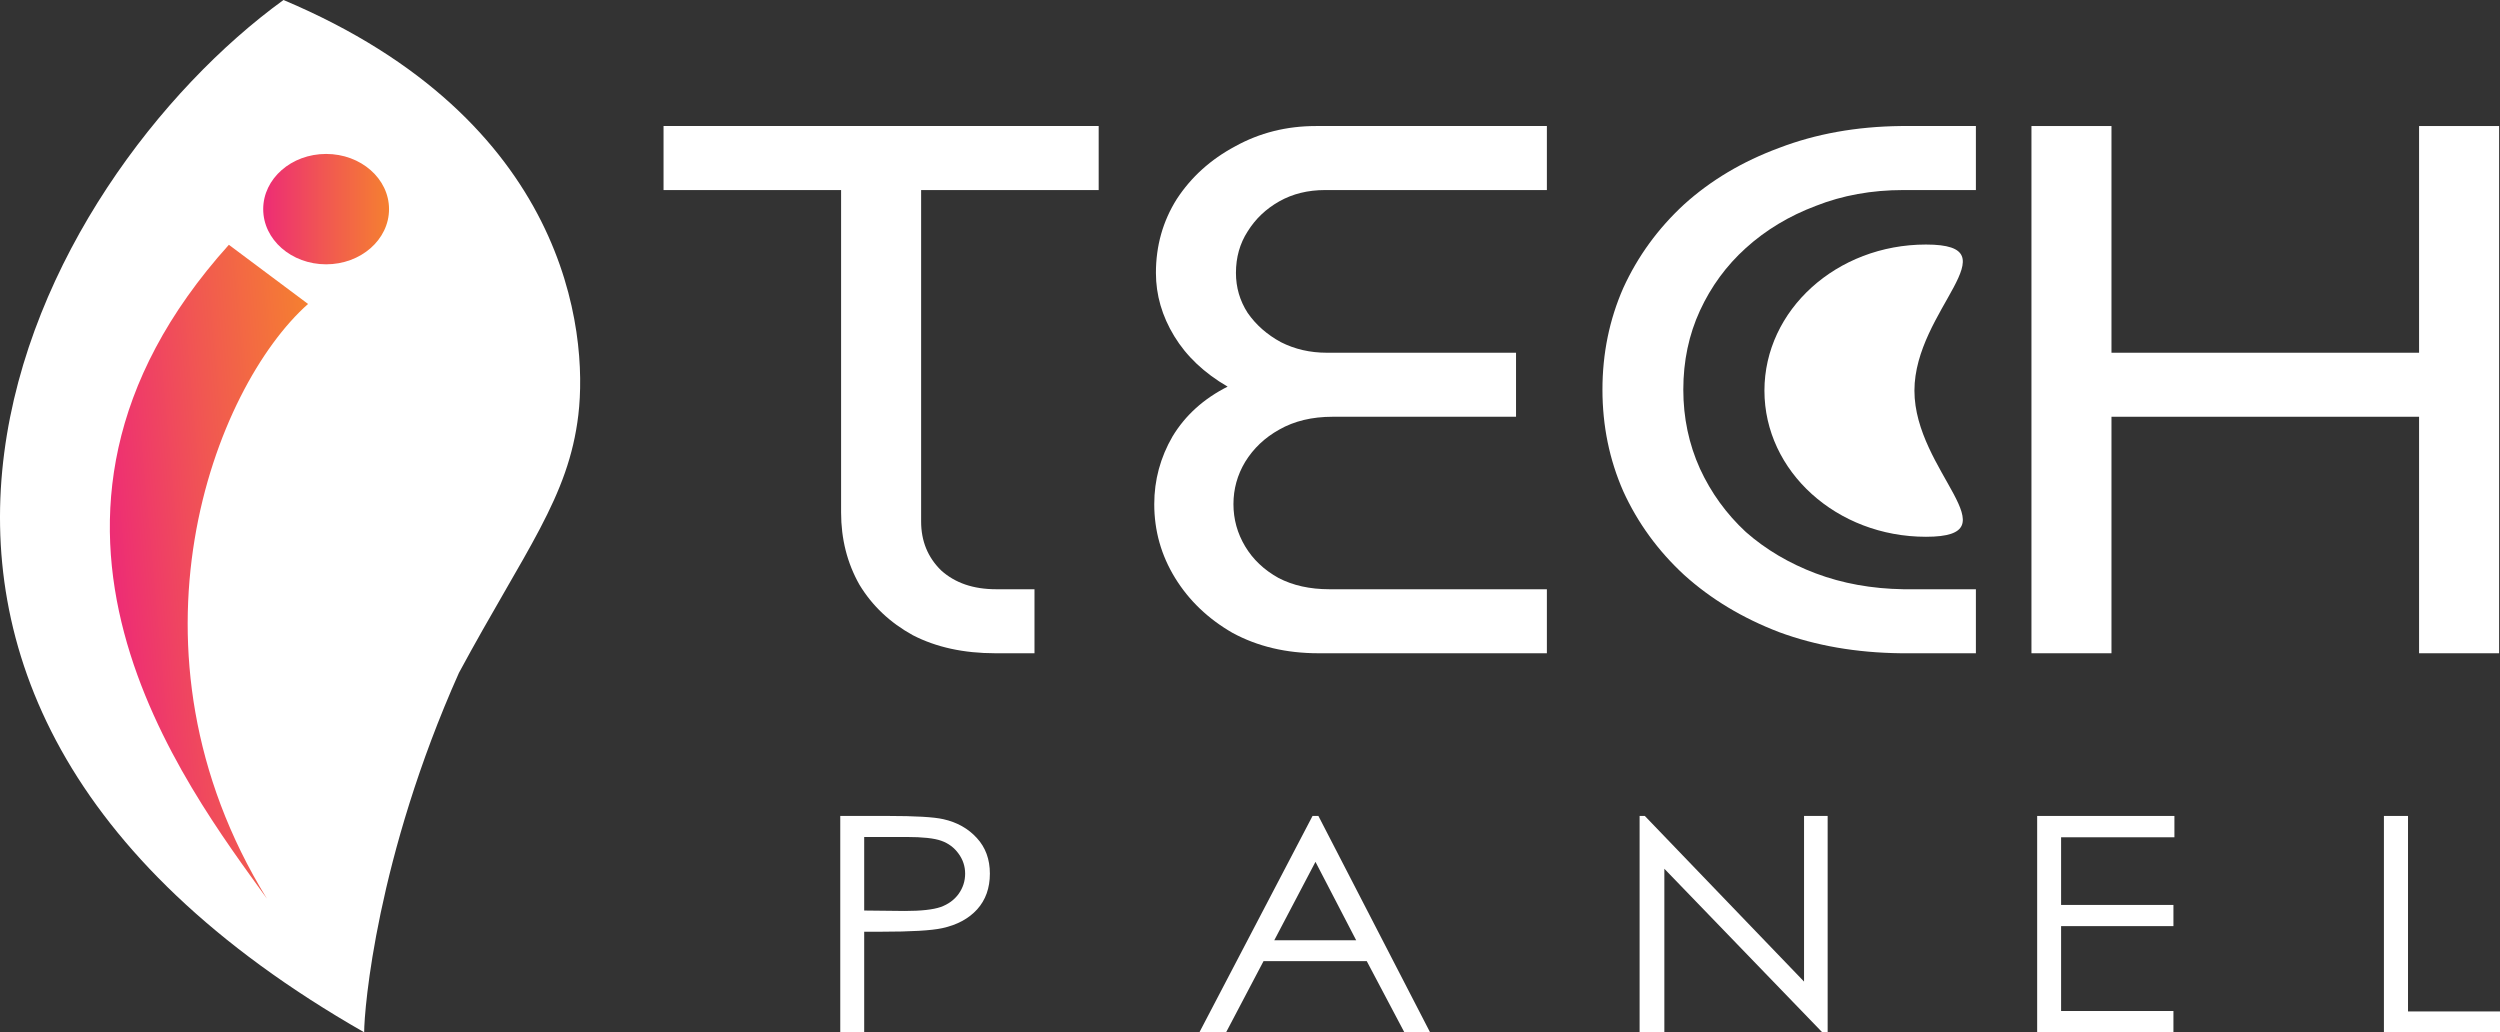
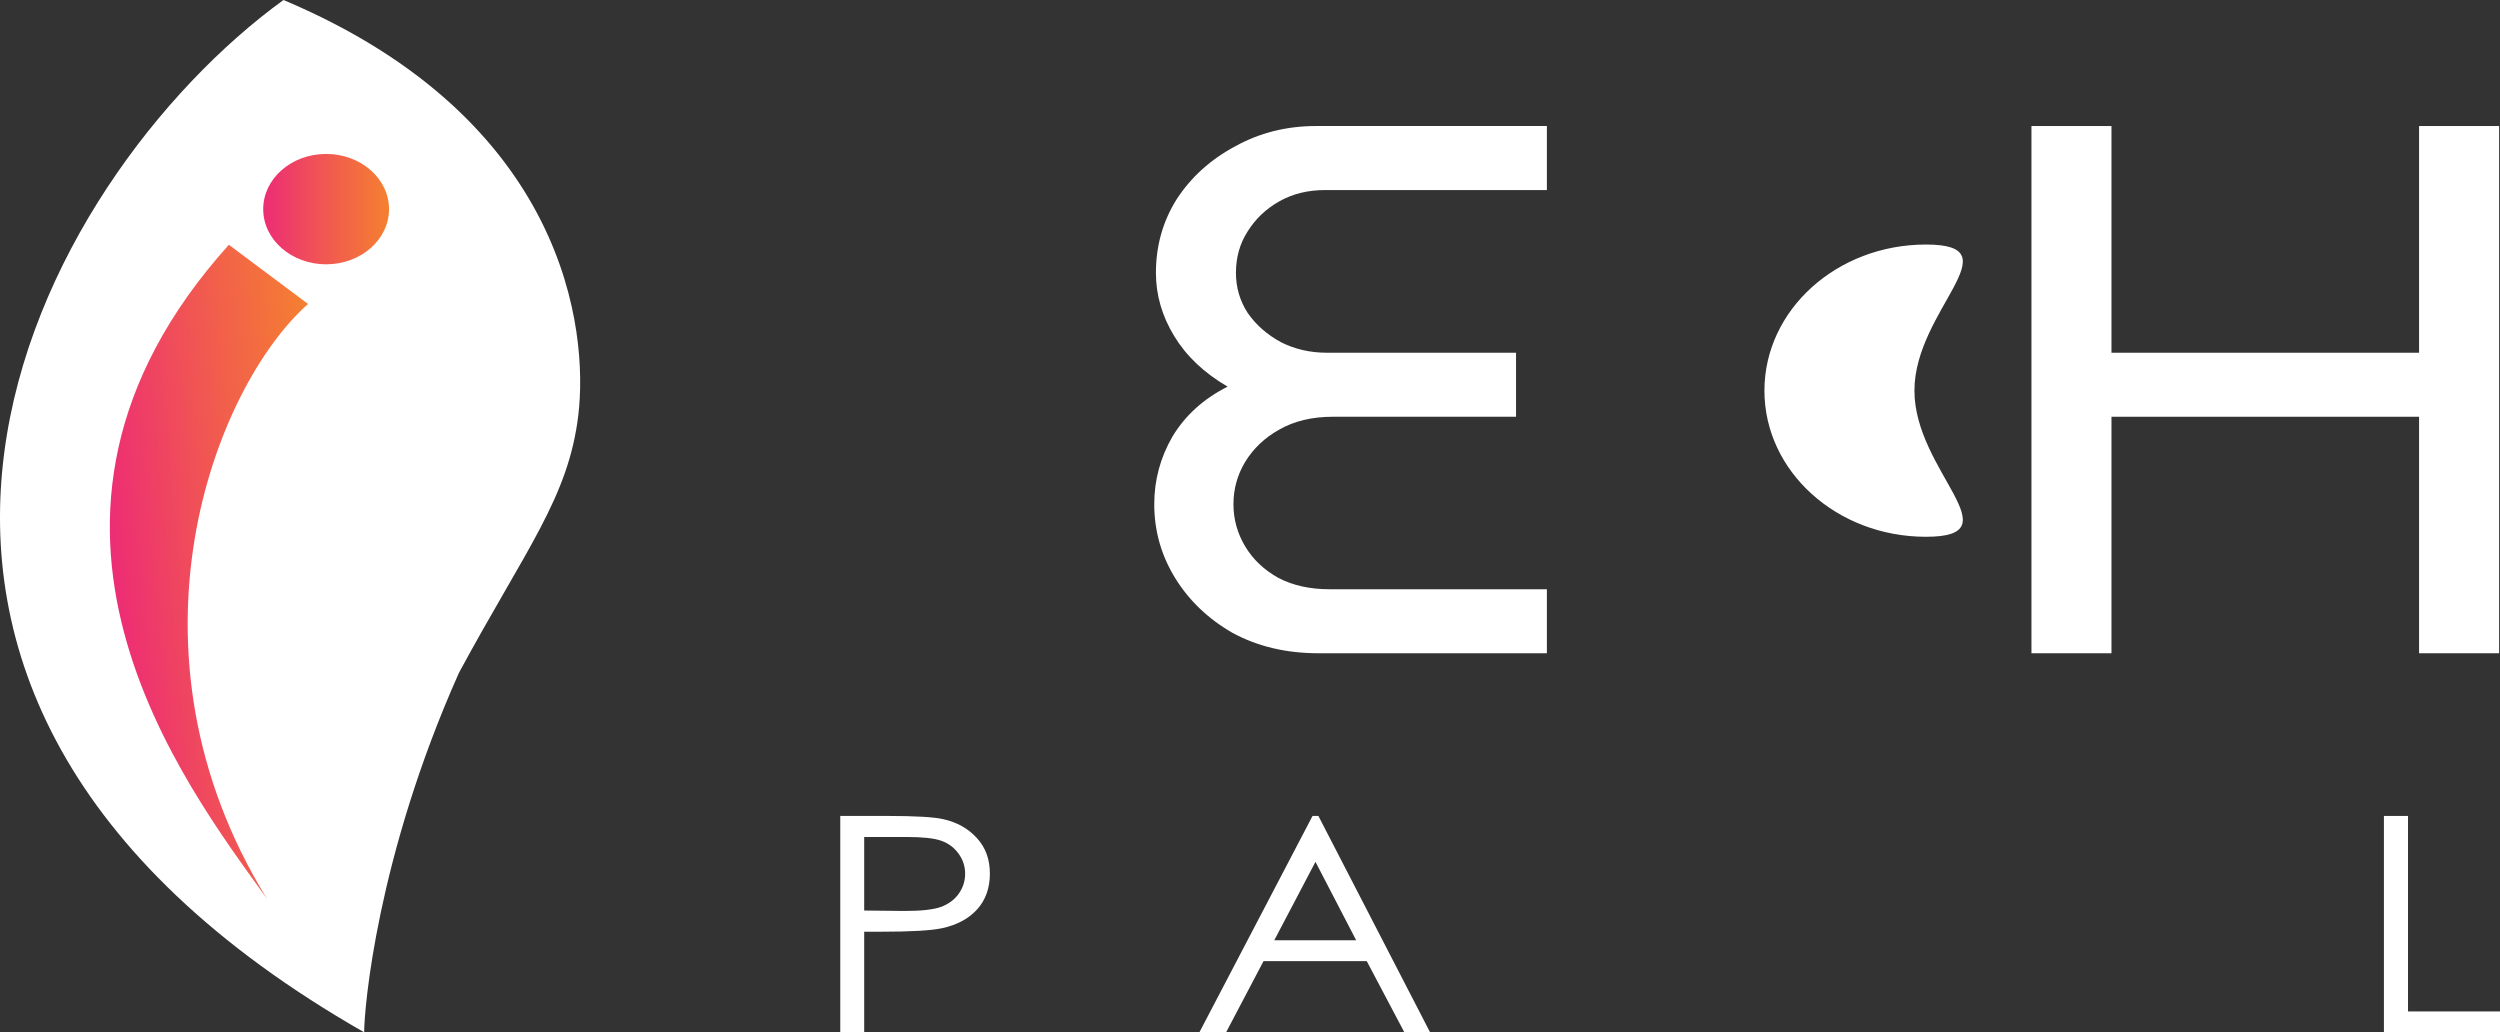
<svg xmlns="http://www.w3.org/2000/svg" width="201" height="83" viewBox="0 0 201 83" fill="none">
  <rect x="0" y="0" width="201" height="83" fill="#333333" stroke="none" />
  <path d="M29.279 82.997C-19.491 55.134 3.036 14.327 22.792 0C45.653 9.634 47.286 26.677 46.5 33.347C45.713 40.016 42.266 44.159 36.899 54.096C30.284 68.917 29.279 81.099 29.279 82.997Z" fill="white" />
  <path d="M21.459 72.25C9.128 52.237 17.192 31.166 24.768 24.438L21.149 21.735C22.354 22.635 23.467 23.466 18.401 19.682C-1.6 41.905 14.937 63.157 21.459 72.25Z" fill="url(#paint0_linear_1525_574)" />
  <ellipse cx="26.22" cy="16.814" rx="5.058" ry="4.437" fill="url(#paint1_linear_1525_574)" />
-   <path d="M80.023 52.522C77.476 52.522 75.264 52.037 73.388 51.069C71.556 50.059 70.126 48.707 69.099 47.011C68.115 45.275 67.624 43.337 67.624 41.198V15.28H53.349V10.133H88.334V15.28H74.058V41.925C74.058 43.499 74.594 44.811 75.667 45.861C76.784 46.87 78.258 47.375 80.09 47.375H83.173V52.522H80.023Z" fill="white" />
  <path d="M106.005 52.522C103.413 52.522 101.112 51.977 99.102 50.887C97.136 49.757 95.594 48.283 94.477 46.466C93.36 44.65 92.802 42.671 92.802 40.532C92.802 38.594 93.293 36.777 94.276 35.082C95.304 33.386 96.778 32.054 98.7 31.085C96.823 29.995 95.393 28.643 94.41 27.028C93.427 25.413 92.936 23.718 92.936 21.941C92.936 19.761 93.494 17.783 94.611 16.007C95.773 14.23 97.337 12.818 99.303 11.768C101.269 10.678 103.436 10.133 105.804 10.133H124.369V15.28H106.541C105.156 15.28 103.927 15.583 102.855 16.188C101.783 16.794 100.934 17.601 100.308 18.611C99.683 19.579 99.37 20.69 99.37 21.941C99.37 23.112 99.683 24.182 100.308 25.151C100.978 26.119 101.872 26.907 102.989 27.512C104.106 28.078 105.335 28.36 106.675 28.36H121.889V33.507H107.144C105.491 33.507 104.061 33.85 102.855 34.537C101.693 35.183 100.777 36.051 100.107 37.141C99.481 38.19 99.169 39.321 99.169 40.532C99.169 41.743 99.481 42.873 100.107 43.923C100.733 44.973 101.626 45.82 102.788 46.466C103.95 47.072 105.312 47.375 106.876 47.375H124.369V52.522H106.005Z" fill="white" />
  <path d="M153.92 31.409C153.92 37.897 162.02 43.157 154.847 43.157C147.675 43.157 141.86 37.897 141.86 31.409C141.86 24.921 147.675 19.661 154.847 19.661C162.02 19.661 153.92 24.921 153.92 31.409Z" fill="white" />
-   <path d="M152.83 52.522C149.256 52.481 145.994 51.916 143.045 50.826C140.096 49.696 137.55 48.162 135.405 46.224C133.305 44.286 131.674 42.046 130.512 39.502C129.395 36.959 128.837 34.234 128.837 31.327C128.837 28.421 129.395 25.696 130.512 23.152C131.674 20.609 133.305 18.368 135.405 16.431C137.55 14.493 140.096 12.979 143.045 11.889C145.994 10.759 149.256 10.173 152.83 10.133H158.862V15.28H153.031C150.485 15.28 148.139 15.704 145.994 16.552C143.85 17.359 141.973 18.489 140.364 19.943C138.801 21.356 137.572 23.031 136.678 24.969C135.785 26.907 135.338 29.026 135.338 31.327C135.338 33.588 135.785 35.708 136.678 37.686C137.572 39.623 138.801 41.319 140.364 42.772C141.973 44.185 143.85 45.295 145.994 46.103C148.139 46.91 150.485 47.334 153.031 47.375H158.862V52.522H152.83Z" fill="white" />
  <path d="M163.329 52.522V10.133H169.763V28.36H194.494V10.133H200.928V52.522H194.494V33.507H169.763V52.522H163.329Z" fill="white" />
  <path d="M67.557 65.602H71.392C73.591 65.602 75.075 65.688 75.843 65.862C76.942 66.106 77.841 66.611 78.539 67.376C79.237 68.133 79.586 69.087 79.586 70.238C79.586 71.397 79.246 72.355 78.565 73.112C77.885 73.861 76.947 74.366 75.751 74.626C74.878 74.815 73.246 74.91 70.855 74.91H69.481V82.999H67.557V65.602ZM69.481 67.293V73.207L72.74 73.242C74.058 73.242 75.022 73.135 75.633 72.923C76.244 72.702 76.724 72.351 77.073 71.87C77.422 71.381 77.597 70.837 77.597 70.238C77.597 69.654 77.422 69.122 77.073 68.641C76.724 68.152 76.261 67.805 75.686 67.6C75.118 67.395 74.184 67.293 72.884 67.293H69.481Z" fill="white" />
  <path d="M105.999 65.602L114.979 82.999H112.911L109.887 77.275H101.588L98.577 82.999H96.431L105.528 65.602H105.999ZM105.764 69.292L102.452 75.596H109.036L105.764 69.292Z" fill="white" />
-   <path d="M131.824 82.999V65.602H132.243L145.045 78.919V65.602H146.943V82.999H146.511L133.814 69.848V82.999H131.824Z" fill="white" />
-   <path d="M163.788 65.602H174.823V67.317H165.712V72.757H174.744V74.46H165.712V81.285H174.744V82.999H163.788V65.602Z" fill="white" />
  <path d="M191.667 65.602H193.604V81.32H201V82.999H191.667V65.602Z" fill="white" />
  <defs>
    <linearGradient id="paint0_linear_1525_574" x1="9.101" y1="46.728" x2="26.659" y2="45.123" gradientUnits="userSpaceOnUse">
      <stop stop-color="#ED2C75" />
      <stop offset="0.498" stop-color="#F15851" />
      <stop offset="1" stop-color="#F58030" />
    </linearGradient>
    <linearGradient id="paint1_linear_1525_574" x1="21.162" y1="16.814" x2="31.278" y2="16.814" gradientUnits="userSpaceOnUse">
      <stop stop-color="#ED2C75" />
      <stop offset="0.498" stop-color="#F15851" />
      <stop offset="1" stop-color="#F58030" />
    </linearGradient>
  </defs>
</svg>